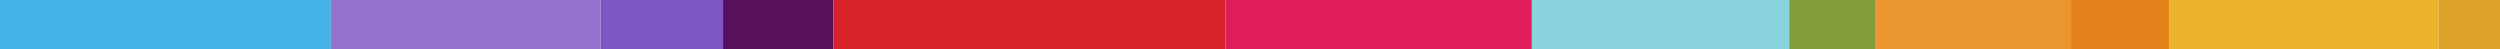
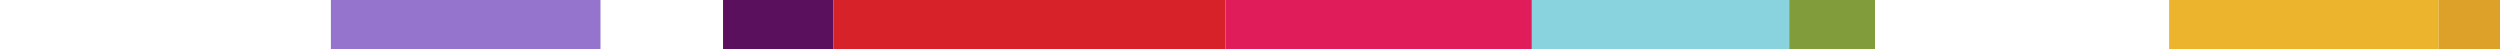
<svg xmlns="http://www.w3.org/2000/svg" width="204" height="4" viewBox="0 0 204 4" fill="none">
-   <path fill-rule="evenodd" clip-rule="evenodd" d="M27 4L-6.72237e-07 4L-1.1956e-06 1.51798e-06L27 -5.9153e-08L27 4Z" fill="#45B3E8" />
  <path fill-rule="evenodd" clip-rule="evenodd" d="M49 4L27 4L27 1.25754e-06L49 -5.9153e-08L49 4Z" fill="#9574CD" />
-   <path fill-rule="evenodd" clip-rule="evenodd" d="M59 4L49 4L49 5.30669e-07L59 -5.9153e-08L59 4Z" fill="#7E57C2" />
  <path fill-rule="evenodd" clip-rule="evenodd" d="M68 4L59 4L59 4.74264e-07L68 -5.9153e-08L68 4Z" fill="#5B105E" />
  <path fill-rule="evenodd" clip-rule="evenodd" d="M100 4L68 4L68 1.83744e-06L100 -5.9153e-08L100 4Z" fill="#D62228" />
  <path fill-rule="evenodd" clip-rule="evenodd" d="M125 4L100 4L100 1.42263e-06L125 -5.9153e-08L125 4Z" fill="#E01D5A" />
  <path fill-rule="evenodd" clip-rule="evenodd" d="M146 4L125 4L125 1.18554e-06L146 -5.9153e-08L146 4Z" fill="#89D3DE" />
  <path fill-rule="evenodd" clip-rule="evenodd" d="M153 4L146 4L146 3.5776e-07L153 -5.9153e-08L153 4Z" fill="#819C3B" />
-   <path fill-rule="evenodd" clip-rule="evenodd" d="M169 4L153 4L153 8.84562e-07L169 -5.9153e-08L169 4Z" fill="#EB952E" />
-   <path fill-rule="evenodd" clip-rule="evenodd" d="M177 4L169 4L169 4.15017e-07L177 -5.9153e-08L177 4Z" fill="#E3821B" />
  <path fill-rule="evenodd" clip-rule="evenodd" d="M199 4L177 4L177 1.24482e-06L199 -5.9153e-08L199 4Z" fill="#ECB42D" />
  <path fill-rule="evenodd" clip-rule="evenodd" d="M204 4L199 4L199 2.37204e-07L204 -5.9153e-08L204 4Z" fill="#DDA129" />
</svg>